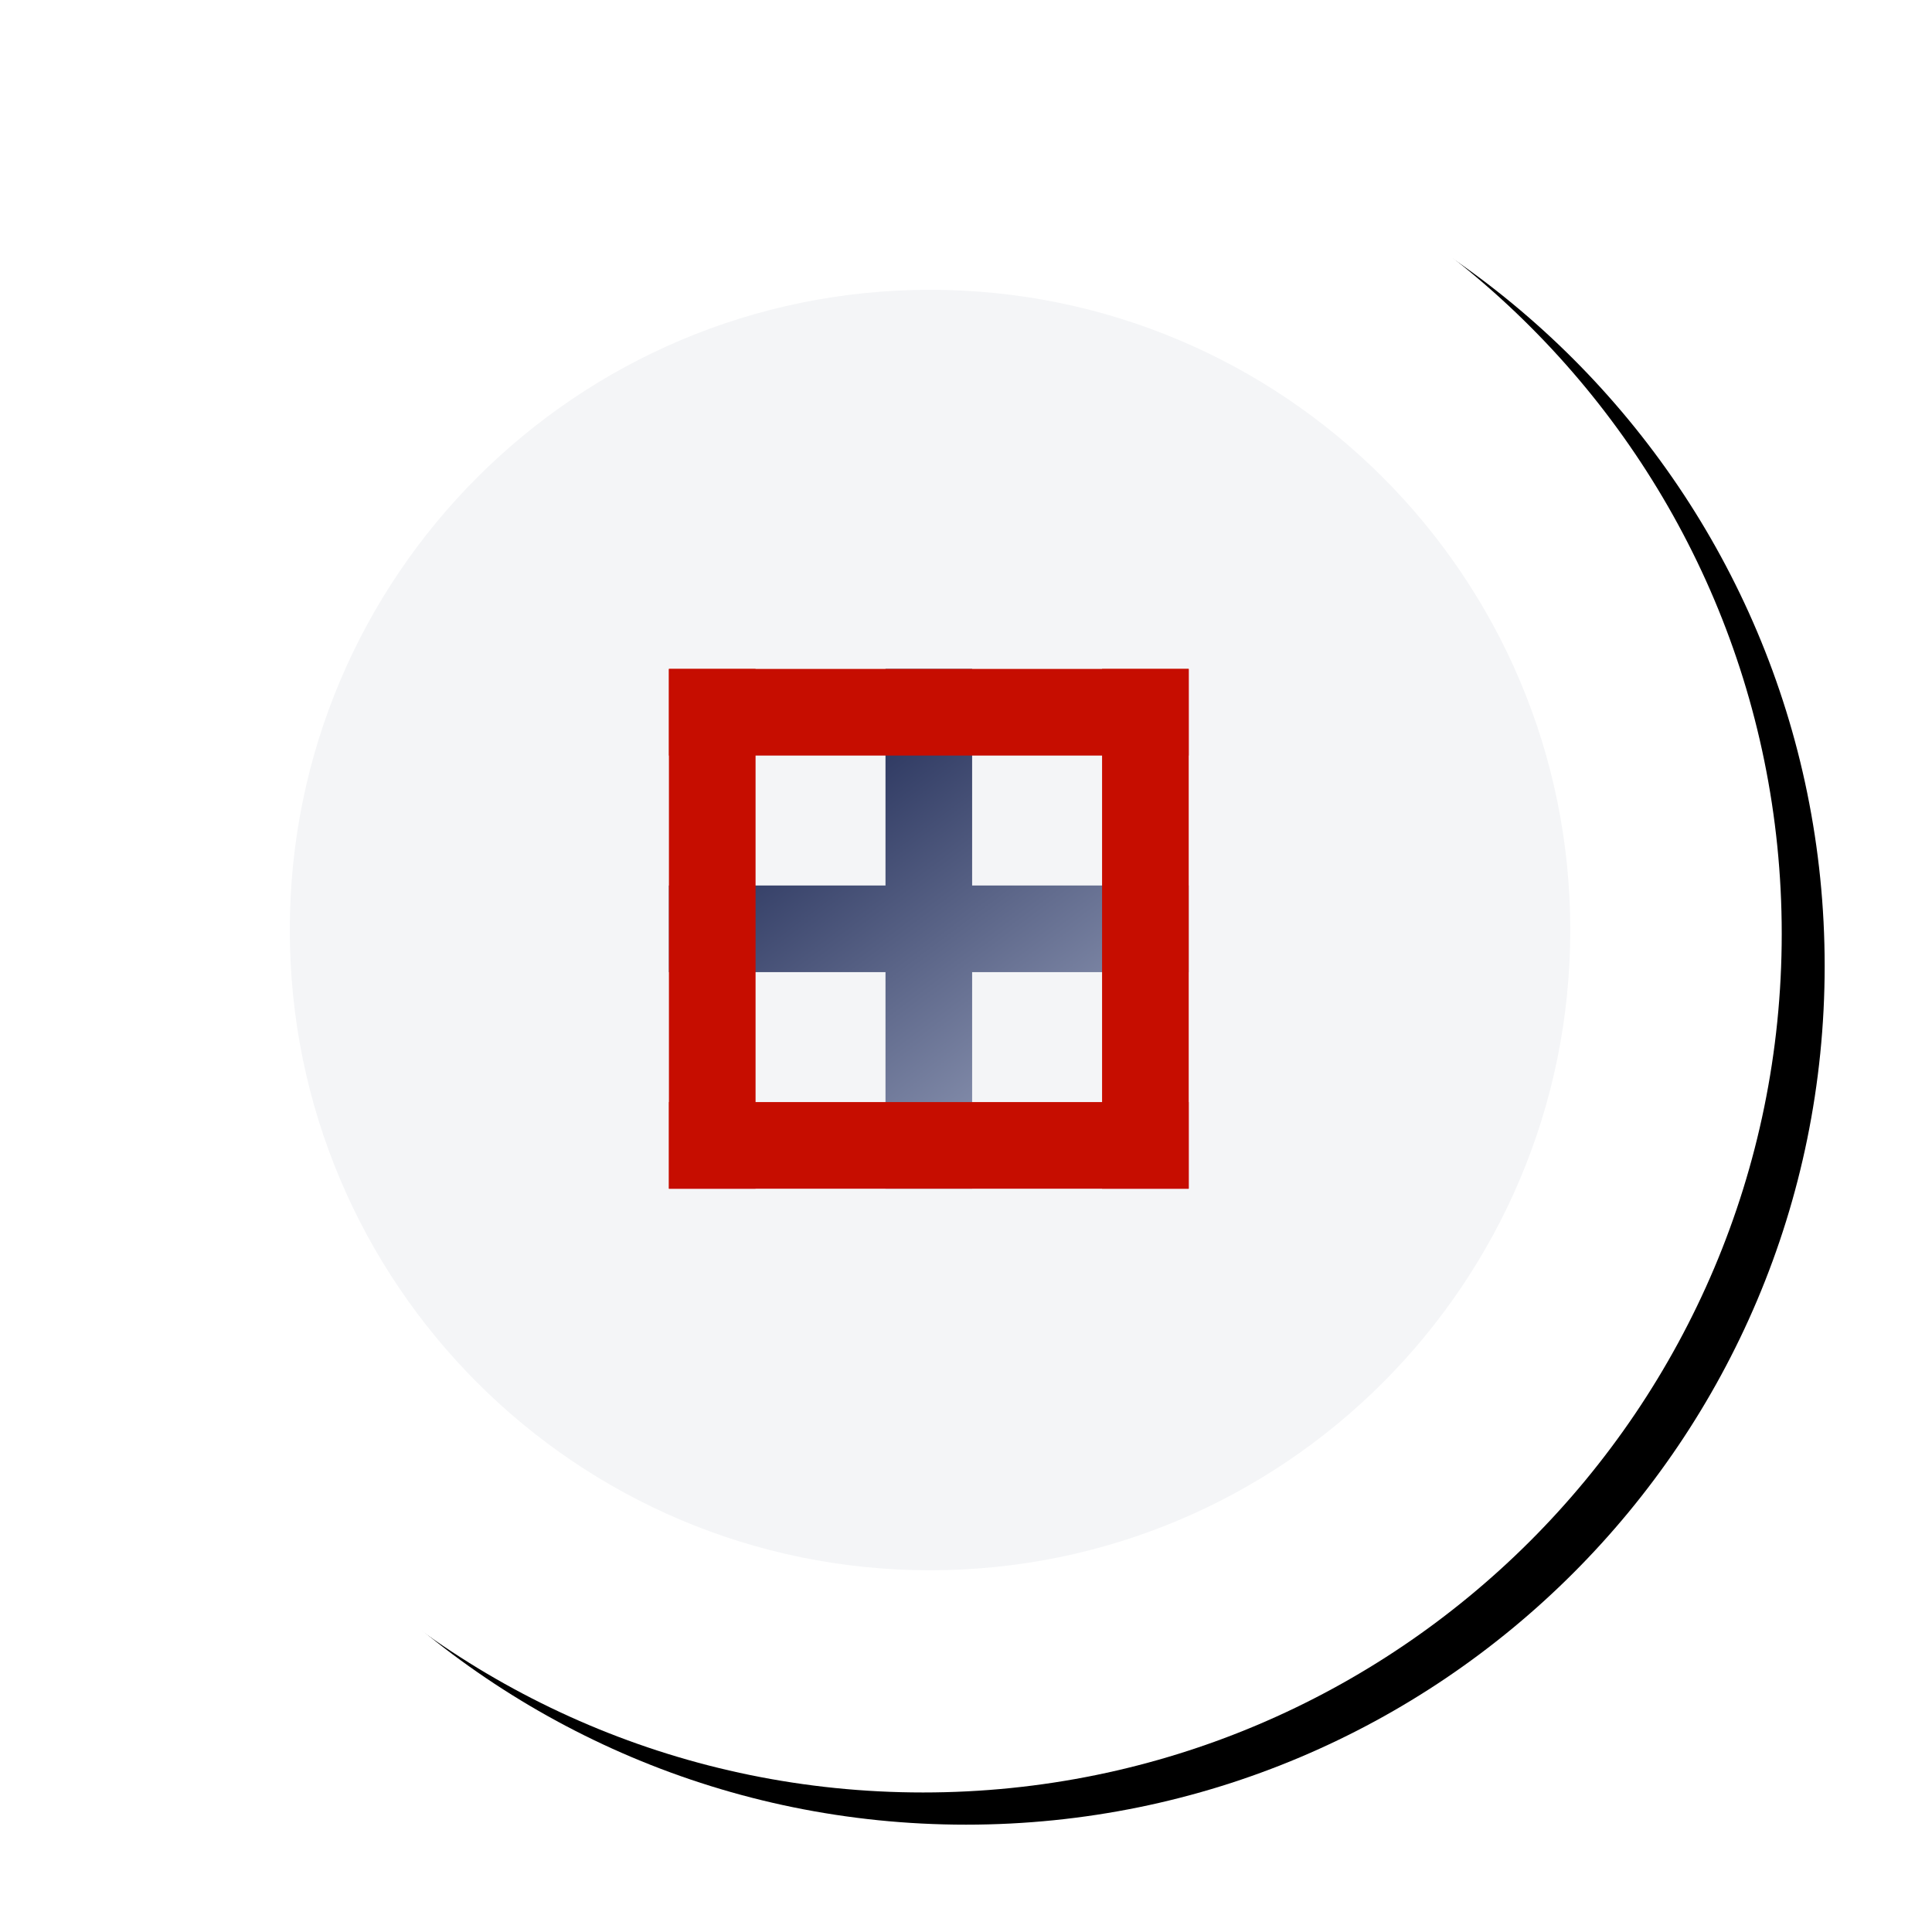
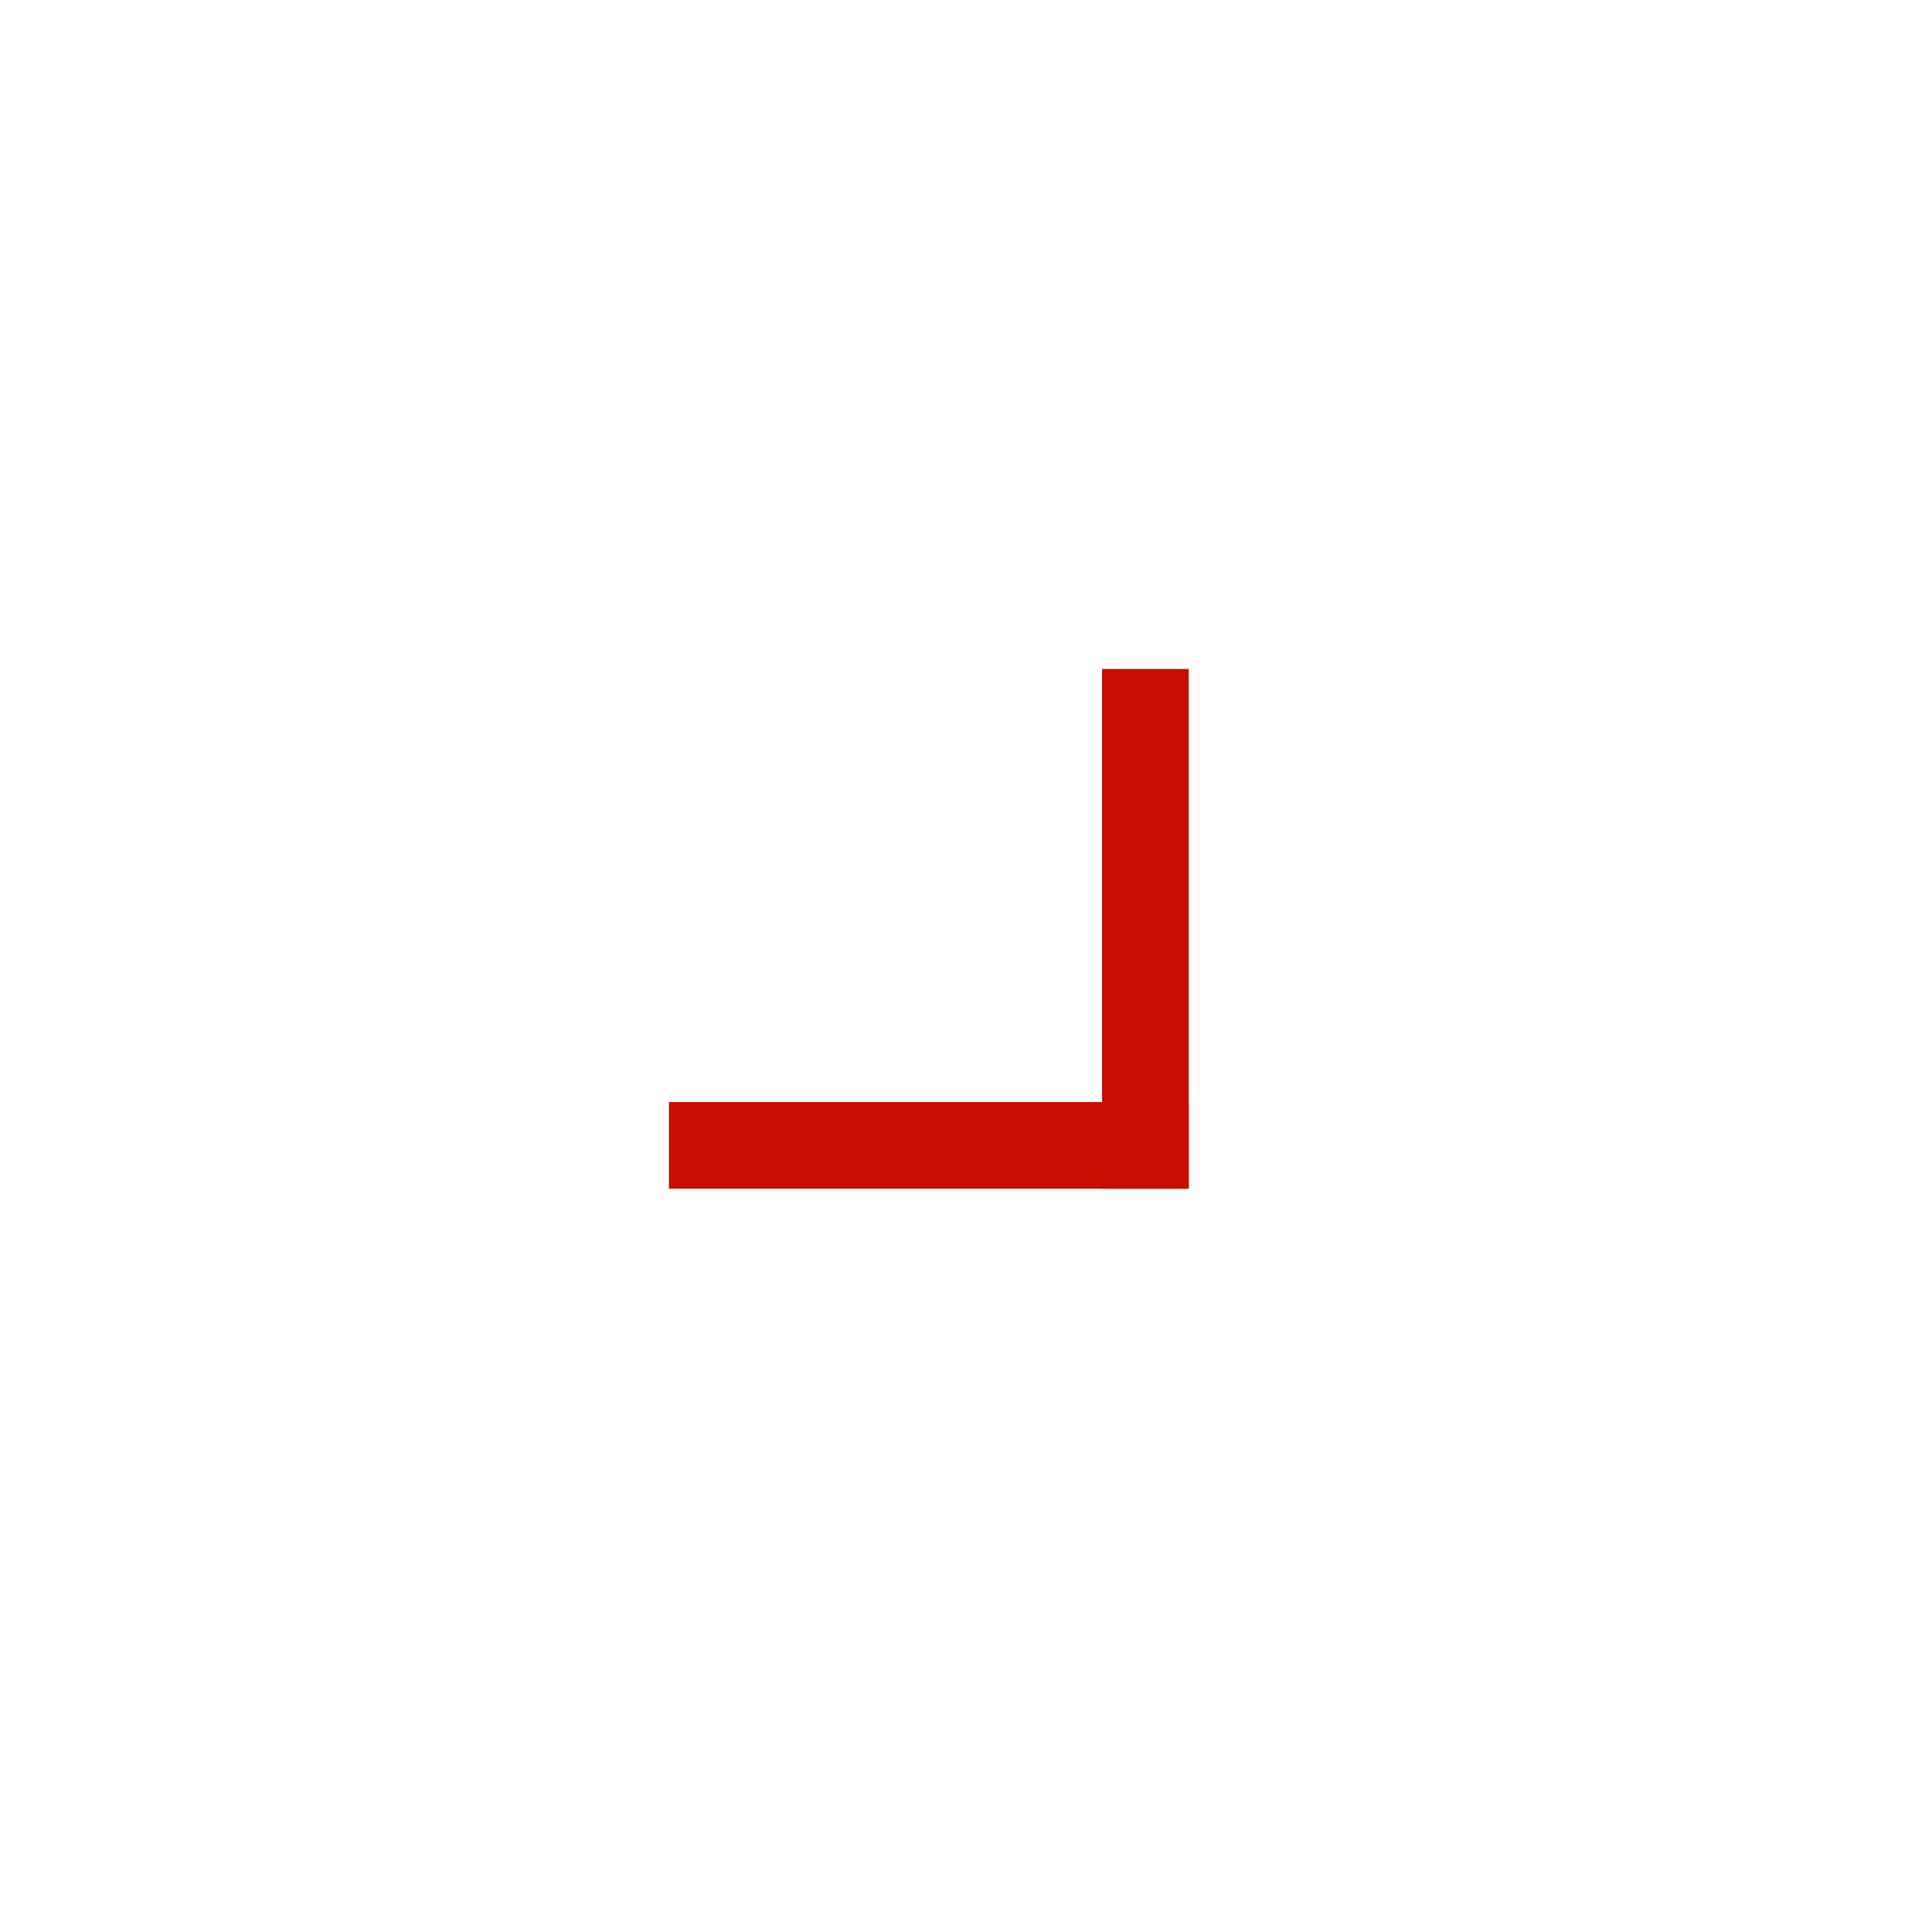
<svg xmlns="http://www.w3.org/2000/svg" xmlns:xlink="http://www.w3.org/1999/xlink" width="180px" height="180px" viewBox="0 0 180 180" version="1.1">
  <title>Window Replacement@1x</title>
  <defs>
-     <path d="M160,80 C160,124.183 124.183,160 80,160 C35.817,160 0,124.183 0,80 C0,35.817 35.817,0 80,0 C124.183,0 160,35.817 160,80" id="path-1" />
    <filter x="-8.1%" y="-8.8%" width="121.2%" height="121.2%" filterUnits="objectBoundingBox" id="filter-2">
      <feOffset dx="4" dy="3" in="SourceAlpha" result="shadowOffsetOuter1" />
      <feGaussianBlur stdDeviation="5" in="shadowOffsetOuter1" result="shadowBlurOuter1" />
      <feColorMatrix values="0 0 0 0 0   0 0 0 0 0   0 0 0 0 0  0 0 0 0.093 0" type="matrix" in="shadowBlurOuter1" />
    </filter>
    <linearGradient x1="75.747%" y1="89.84%" x2="22.855%" y2="19.067%" id="linearGradient-3">
      <stop stop-color="#929BB7" offset="0%" />
      <stop stop-color="#25305A" offset="100%" />
    </linearGradient>
  </defs>
  <g id="UI" stroke="none" stroke-width="1" fill="none" fill-rule="evenodd">
    <g id="-Other-Industries-We-Serve-" transform="translate(-224, -1119)">
      <g id="Window-Replacement" transform="translate(230, 1126)">
        <g id="Fill-2">
          <use fill="black" fill-opacity="1" filter="url(#filter-2)" xlink:href="#path-1" />
          <use fill="#FFFFFF" fill-rule="evenodd" xlink:href="#path-1" />
        </g>
        <g id="Group-24" transform="translate(21, 20)" fill="#F4F5F7">
          <g id="Group-3">
-             <path d="M119.298,59.649 C119.298,92.592 92.592,119.298 59.649,119.298 C26.706,119.298 -6.88280287e-05,92.592 -6.88280287e-05,59.649 C-6.88280287e-05,26.706 26.706,-6.88280287e-05 59.649,-6.88280287e-05 C92.592,-6.88280287e-05 119.298,26.706 119.298,59.649" id="Fill-1" />
-           </g>
+             </g>
        </g>
        <g id="Group" transform="translate(56, 55)">
-           <path d="M28.571,0.323 L28.571,20.5 L48.749,20.5 L48.749,28.571 L28.571,28.571 L28.571,48.749 L20.5,48.749 L20.5,28.571 L0.323,28.571 L0.323,20.5 L20.5,20.5 L20.5,0.323 L28.571,0.323 Z" id="Rectangle-6" fill="url(#linearGradient-3)" />
          <rect id="Rectangle" fill="#C60D00" x="40.678" y="0.323" width="8.071" height="48.426" />
-           <rect id="Rectangle" fill="#C60D00" x="0.323" y="0.323" width="8.071" height="48.426" />
          <rect id="Rectangle" fill="#C60D00" x="0.323" y="40.678" width="48.426" height="8.071" />
-           <rect id="Rectangle" fill="#C60D00" x="0.323" y="0.323" width="48.426" height="8.071" />
        </g>
      </g>
    </g>
  </g>
</svg>